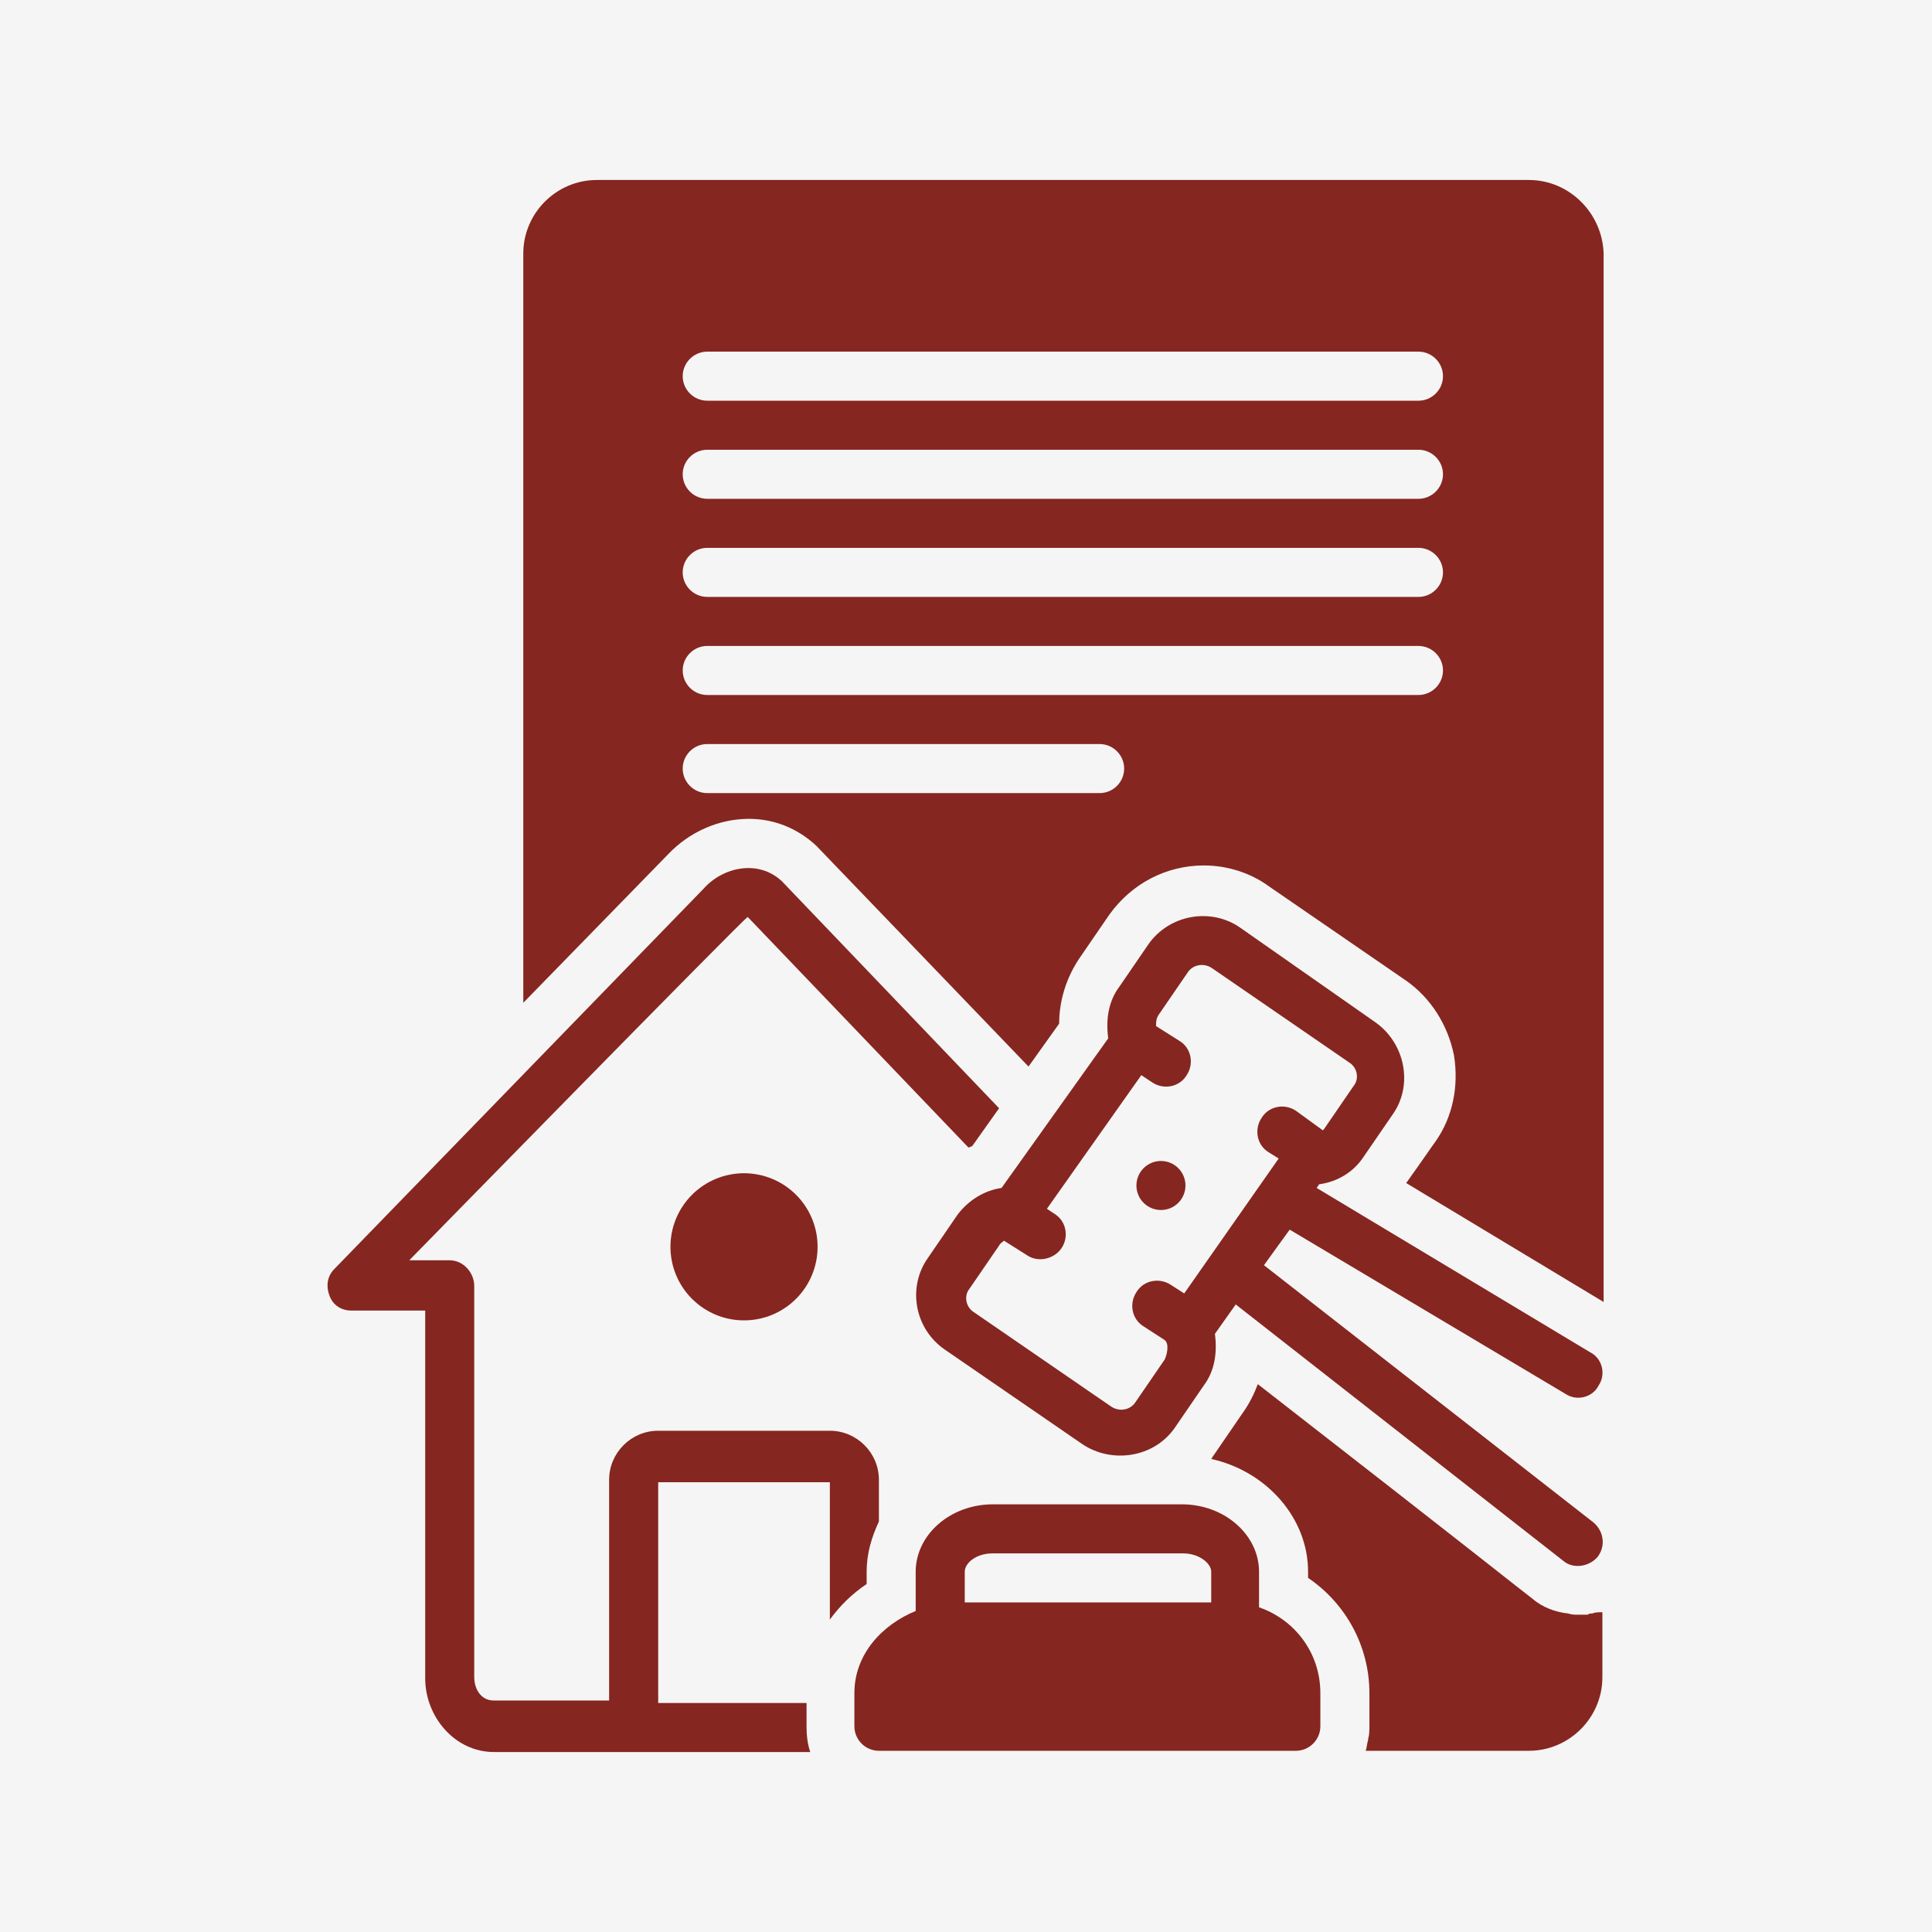
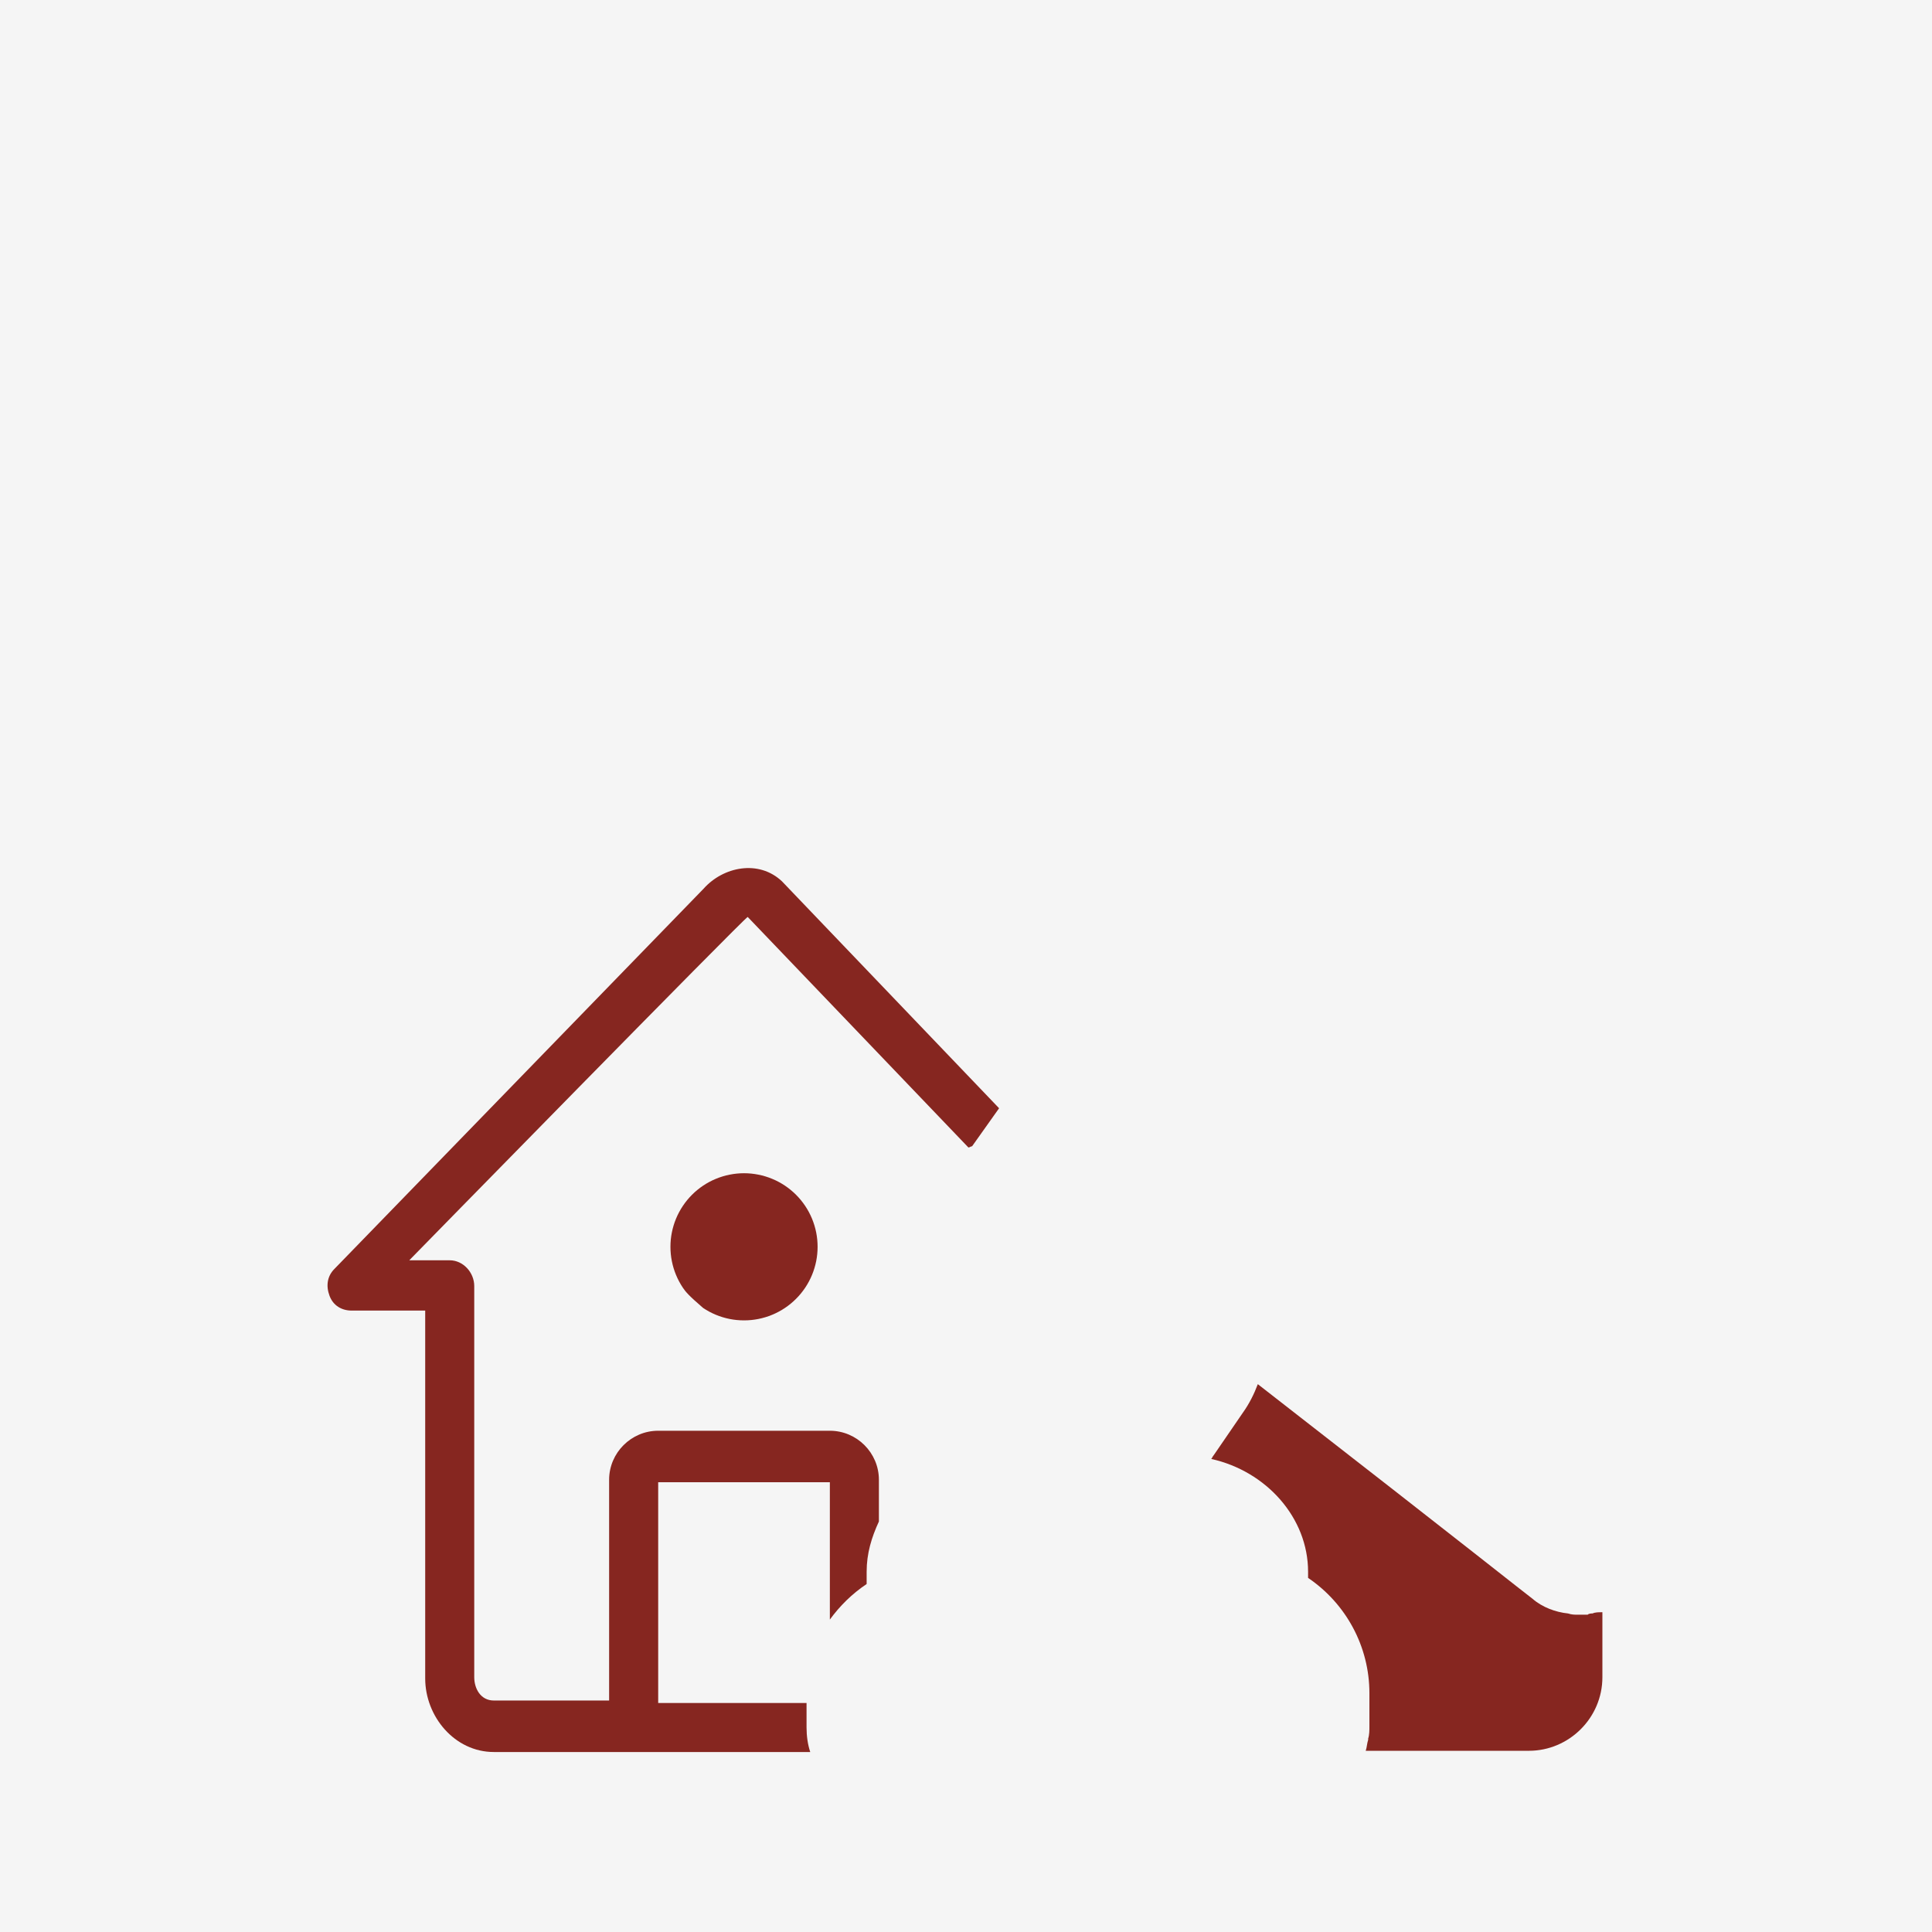
<svg xmlns="http://www.w3.org/2000/svg" width="500" zoomAndPan="magnify" viewBox="0 0 375 375" height="500" preserveAspectRatio="xMidYMid meet" version="1.2">
  <defs>
    <clipPath id="232de58530">
      <path d="M 63.16 168 L 194 168 L 194 340.184 L 63.16 340.184 Z M 63.16 168 " />
    </clipPath>
    <clipPath id="d062034819">
      <path d="M 101 34.934 L 312 34.934 L 312 253 L 101 253 Z M 101 34.934 " />
    </clipPath>
  </defs>
  <g id="9141a1931e">
-     <rect x="0" width="375" y="0" height="375" style="fill:#ffffff;fill-opacity:1;stroke:none;" />
    <rect x="0" width="375" y="0" height="375" style="fill:#f5f5f5;fill-opacity:1;stroke:none;" />
-     <path style=" stroke:none;fill-rule:nonzero;fill:#862620;fill-opacity:1;" d="M 158.695 242.004 C 158.695 242.941 158.602 243.871 158.422 244.789 C 158.238 245.711 157.965 246.602 157.609 247.469 C 157.25 248.336 156.809 249.16 156.289 249.938 C 155.766 250.719 155.176 251.441 154.512 252.102 C 153.848 252.766 153.129 253.359 152.348 253.879 C 151.566 254.398 150.746 254.84 149.879 255.199 C 149.012 255.559 148.121 255.828 147.199 256.012 C 146.281 256.195 145.352 256.285 144.414 256.285 C 143.477 256.285 142.547 256.195 141.629 256.012 C 140.707 255.828 139.816 255.559 138.949 255.199 C 138.082 254.84 137.258 254.398 136.48 253.879 C 135.699 253.359 134.98 252.766 134.316 252.102 C 133.652 251.441 133.062 250.719 132.539 249.938 C 132.02 249.16 131.578 248.336 131.219 247.469 C 130.859 246.602 130.59 245.711 130.406 244.789 C 130.223 243.871 130.133 242.941 130.133 242.004 C 130.133 241.066 130.223 240.137 130.406 239.219 C 130.59 238.301 130.859 237.406 131.219 236.539 C 131.578 235.672 132.02 234.852 132.539 234.07 C 133.062 233.293 133.652 232.57 134.316 231.906 C 134.98 231.242 135.699 230.652 136.48 230.129 C 137.258 229.609 138.082 229.168 138.949 228.812 C 139.816 228.453 140.707 228.18 141.629 228 C 142.547 227.816 143.477 227.723 144.414 227.723 C 145.352 227.723 146.281 227.816 147.199 228 C 148.121 228.18 149.012 228.453 149.879 228.812 C 150.746 229.168 151.566 229.609 152.348 230.129 C 153.129 230.652 153.848 231.242 154.512 231.906 C 155.176 232.57 155.766 233.293 156.289 234.07 C 156.809 234.852 157.25 235.672 157.609 236.539 C 157.965 237.406 158.238 238.301 158.422 239.219 C 158.602 240.137 158.695 241.066 158.695 242.004 Z M 158.695 242.004 " />
-     <path style=" stroke:none;fill-rule:nonzero;fill:#862620;fill-opacity:1;" d="M 185.828 235.816 C 185.828 235.816 180.117 244.148 180.117 244.148 C 176.07 249.859 177.496 257.953 183.449 261.996 C 183.449 261.996 210.105 280.324 210.105 280.324 C 215.816 284.133 223.91 282.941 227.957 277.23 L 233.668 268.898 C 235.812 266.043 236.285 262.473 235.812 258.902 L 239.855 253.191 C 239.855 253.191 303.406 302.938 303.406 302.938 C 305.312 304.602 308.406 304.125 310.07 302.223 C 311.738 300.078 311.262 297.223 309.355 295.559 L 245.332 245.574 L 250.328 238.672 L 303.883 270.566 C 306.023 271.996 309.117 271.281 310.309 268.898 C 311.738 266.758 311.023 263.664 308.645 262.473 L 255.566 230.582 L 256.043 229.867 C 259.613 229.391 262.707 227.484 264.609 224.629 C 264.609 224.629 270.324 216.301 270.324 216.301 C 274.367 210.586 272.703 202.496 266.992 198.449 L 240.809 180.121 C 235.098 176.074 227.004 177.504 222.957 183.215 L 217.246 191.547 C 215.105 194.402 214.629 197.973 215.105 201.543 L 194.398 230.582 C 191.062 231.055 187.969 232.961 185.828 235.816 Z M 199.395 243.672 C 201.535 245.098 204.633 244.387 206.059 242.242 C 207.488 240.102 207.012 237.008 204.633 235.578 L 203.203 234.625 L 221.531 208.684 L 223.672 210.109 C 225.812 211.539 228.91 211.062 230.336 208.684 C 231.766 206.539 231.289 203.445 228.91 202.02 L 224.387 199.164 C 224.387 198.449 224.387 197.734 224.863 197.02 L 230.574 188.691 C 231.527 187.262 233.668 186.785 235.336 187.977 C 235.336 187.977 261.992 206.305 261.992 206.305 C 263.422 207.254 263.895 209.398 262.707 210.824 C 262.707 210.824 256.992 219.156 256.992 219.156 C 256.992 219.156 256.758 219.395 256.758 219.395 L 251.52 215.586 C 249.379 214.156 246.285 214.633 244.855 217.012 C 243.426 219.156 243.902 222.25 246.285 223.68 L 248.188 224.867 L 229.859 251.051 L 227.242 249.383 C 225.102 247.957 222.008 248.43 220.578 250.812 C 219.148 252.953 219.625 256.047 222.008 257.477 C 222.008 257.477 226.051 260.094 226.051 260.094 C 227.004 260.809 226.527 262.949 226.051 263.902 L 220.34 272.234 C 219.387 273.66 217.246 274.137 215.578 272.945 C 215.578 272.945 188.922 254.621 188.922 254.621 C 187.496 253.668 187.02 251.523 188.207 250.098 L 193.922 241.766 C 194.16 241.289 194.633 241.051 194.871 240.816 Z M 199.395 243.672 " />
-     <path style=" stroke:none;fill-rule:nonzero;fill:#862620;fill-opacity:1;" d="M 230.098 230.105 C 230.098 230.418 230.066 230.727 230.008 231.031 C 229.945 231.34 229.855 231.637 229.734 231.926 C 229.617 232.215 229.469 232.488 229.297 232.75 C 229.121 233.008 228.926 233.25 228.703 233.469 C 228.484 233.691 228.242 233.887 227.984 234.062 C 227.723 234.234 227.449 234.383 227.16 234.504 C 226.871 234.621 226.574 234.711 226.266 234.773 C 225.961 234.832 225.652 234.863 225.34 234.863 C 225.027 234.863 224.715 234.832 224.41 234.773 C 224.102 234.711 223.805 234.621 223.516 234.504 C 223.227 234.383 222.953 234.234 222.695 234.062 C 222.434 233.887 222.191 233.691 221.973 233.469 C 221.75 233.25 221.555 233.008 221.379 232.75 C 221.207 232.488 221.059 232.215 220.941 231.926 C 220.82 231.637 220.73 231.34 220.668 231.031 C 220.609 230.727 220.578 230.418 220.578 230.105 C 220.578 229.793 220.609 229.48 220.668 229.176 C 220.73 228.867 220.82 228.57 220.941 228.281 C 221.059 227.992 221.207 227.719 221.379 227.461 C 221.555 227.199 221.75 226.961 221.973 226.738 C 222.191 226.516 222.434 226.32 222.695 226.145 C 222.953 225.973 223.227 225.824 223.516 225.707 C 223.805 225.586 224.102 225.496 224.41 225.434 C 224.715 225.375 225.027 225.344 225.34 225.344 C 225.652 225.344 225.961 225.375 226.266 225.434 C 226.574 225.496 226.871 225.586 227.16 225.707 C 227.449 225.824 227.723 225.973 227.984 226.145 C 228.242 226.32 228.484 226.516 228.703 226.738 C 228.926 226.961 229.121 227.199 229.297 227.461 C 229.469 227.719 229.617 227.992 229.734 228.281 C 229.855 228.57 229.945 228.867 230.008 229.176 C 230.066 229.48 230.098 229.793 230.098 230.105 Z M 230.098 230.105 " />
+     <path style=" stroke:none;fill-rule:nonzero;fill:#862620;fill-opacity:1;" d="M 158.695 242.004 C 158.695 242.941 158.602 243.871 158.422 244.789 C 158.238 245.711 157.965 246.602 157.609 247.469 C 157.25 248.336 156.809 249.16 156.289 249.938 C 155.766 250.719 155.176 251.441 154.512 252.102 C 153.848 252.766 153.129 253.359 152.348 253.879 C 151.566 254.398 150.746 254.84 149.879 255.199 C 149.012 255.559 148.121 255.828 147.199 256.012 C 146.281 256.195 145.352 256.285 144.414 256.285 C 143.477 256.285 142.547 256.195 141.629 256.012 C 140.707 255.828 139.816 255.559 138.949 255.199 C 138.082 254.84 137.258 254.398 136.48 253.879 C 133.652 251.441 133.062 250.719 132.539 249.938 C 132.02 249.16 131.578 248.336 131.219 247.469 C 130.859 246.602 130.59 245.711 130.406 244.789 C 130.223 243.871 130.133 242.941 130.133 242.004 C 130.133 241.066 130.223 240.137 130.406 239.219 C 130.59 238.301 130.859 237.406 131.219 236.539 C 131.578 235.672 132.02 234.852 132.539 234.07 C 133.062 233.293 133.652 232.57 134.316 231.906 C 134.98 231.242 135.699 230.652 136.48 230.129 C 137.258 229.609 138.082 229.168 138.949 228.812 C 139.816 228.453 140.707 228.18 141.629 228 C 142.547 227.816 143.477 227.723 144.414 227.723 C 145.352 227.723 146.281 227.816 147.199 228 C 148.121 228.18 149.012 228.453 149.879 228.812 C 150.746 229.168 151.566 229.609 152.348 230.129 C 153.129 230.652 153.848 231.242 154.512 231.906 C 155.176 232.57 155.766 233.293 156.289 234.07 C 156.809 234.852 157.25 235.672 157.609 236.539 C 157.965 237.406 158.238 238.301 158.422 239.219 C 158.602 240.137 158.695 241.066 158.695 242.004 Z M 158.695 242.004 " />
    <g clip-rule="nonzero" clip-path="url(#232de58530)">
      <path style=" stroke:none;fill-rule:nonzero;fill:#862620;fill-opacity:1;" d="M 168.215 305.078 C 168.215 301.508 169.168 298.414 170.594 295.32 L 170.594 287.227 C 170.594 281.992 166.312 277.707 161.074 277.707 L 127.754 277.707 C 122.516 277.707 118.23 281.992 118.23 287.227 L 118.23 330.07 C 118.23 330.07 95.859 330.07 95.859 330.07 C 93.242 330.07 92.051 327.691 92.051 325.547 C 92.051 315.312 92.051 250.812 92.051 249.621 C 92.051 247.004 89.91 244.621 87.289 244.621 L 79.438 244.621 C 79.438 244.621 144.652 177.98 145.129 177.98 L 187.969 222.727 C 188.207 222.727 188.445 222.488 188.684 222.488 L 193.922 215.109 C 193.922 215.109 151.793 171.078 151.793 171.078 C 147.27 166.793 140.367 168.219 136.559 172.504 L 64.918 246.289 C 63.488 247.719 63.25 249.621 63.965 251.523 C 64.68 253.43 66.344 254.383 68.25 254.383 L 82.531 254.383 C 82.531 258.902 82.531 315.551 82.531 325.785 C 82.531 333.164 88.242 340.066 95.859 340.066 L 157.266 340.066 C 156.789 338.637 156.551 336.973 156.551 335.305 L 156.551 330.547 L 127.754 330.547 L 127.754 287.703 L 161.074 287.703 L 161.074 314.359 C 162.98 311.742 165.359 309.363 168.215 307.457 Z M 168.215 305.078 " />
    </g>
-     <path style=" stroke:none;fill-rule:nonzero;fill:#862620;fill-opacity:1;" d="M 244.379 311.98 L 244.379 305.078 C 244.379 297.938 237.715 291.988 229.383 291.988 L 192.73 291.988 C 184.398 291.988 177.734 297.938 177.734 305.078 L 177.734 312.695 C 171.309 315.312 165.836 321.023 165.836 328.641 L 165.836 335.066 C 165.836 337.688 167.977 339.828 170.594 339.828 L 251.52 339.828 C 254.137 339.828 256.281 337.688 256.281 335.066 L 256.281 328.641 C 256.281 320.785 251.281 314.359 244.379 311.98 Z M 234.859 311.027 L 187.258 311.027 L 187.258 305.078 C 187.258 303.414 189.398 301.508 192.73 301.508 L 229.621 301.508 C 232.715 301.508 235.098 303.414 235.098 305.078 L 235.098 311.027 Z M 234.859 311.027 " />
    <path style=" stroke:none;fill-rule:nonzero;fill:#862620;fill-opacity:1;" d="M 309.117 313.172 C 308.879 313.172 308.406 313.172 308.168 313.41 C 307.691 313.41 307.453 313.41 306.977 313.41 C 306.738 313.41 306.5 313.41 306.262 313.41 C 305.547 313.41 305.074 313.41 304.359 313.172 C 301.977 312.934 299.359 311.98 297.457 310.316 C 295.551 308.887 286.984 301.984 244.141 268.664 C 243.426 270.566 242.477 272.469 241.285 274.137 L 235.574 282.469 C 235.336 282.703 235.336 282.941 235.098 283.18 C 245.809 285.562 253.898 294.605 253.898 305.078 L 253.898 306.27 C 261.277 311.266 265.801 319.598 265.801 328.641 L 265.801 335.066 C 265.801 335.781 265.801 336.734 265.562 337.449 C 265.562 337.449 265.562 337.688 265.562 337.688 C 265.324 338.398 265.324 339.113 265.086 339.828 L 296.742 339.828 C 304.598 339.828 311.023 333.402 311.023 325.547 L 311.023 312.934 C 311.023 312.934 310.785 312.934 310.785 312.934 C 310.309 312.934 309.594 312.934 309.117 313.172 Z M 309.117 313.172 " />
    <g clip-rule="nonzero" clip-path="url(#d062034819)">
-       <path style=" stroke:none;fill-rule:nonzero;fill:#862620;fill-opacity:1;" d="M 296.742 34.934 L 115.852 34.934 C 107.996 34.934 101.57 41.359 101.57 49.215 L 101.57 194.641 L 129.656 165.84 C 133.703 161.555 139.414 158.938 145.367 158.938 C 150.363 158.938 154.887 160.844 158.457 164.176 C 158.695 164.414 158.695 164.414 199.633 207.016 L 205.582 198.688 C 205.582 194.164 207.012 189.641 209.629 185.832 L 215.34 177.504 C 219.625 171.555 226.289 167.984 233.668 167.984 C 238.191 167.984 242.715 169.41 246.285 172.027 L 272.941 190.355 C 277.699 193.688 281.035 198.926 282.223 204.875 C 283.176 210.824 281.984 216.773 278.652 221.535 C 277.938 222.488 276.512 224.629 272.941 229.629 L 311.262 252.715 L 311.262 49.215 C 311.023 41.359 304.598 34.934 296.742 34.934 Z M 213.438 153.941 L 137.273 153.941 C 134.656 153.941 132.512 151.797 132.512 149.18 C 132.512 146.562 134.656 144.418 137.273 144.418 L 213.438 144.418 C 216.055 144.418 218.199 146.562 218.199 149.18 C 218.199 151.797 216.055 153.941 213.438 153.941 Z M 275.32 134.898 L 137.273 134.898 C 134.656 134.898 132.512 132.758 132.512 130.137 C 132.512 127.52 134.656 125.379 137.273 125.379 L 275.32 125.379 C 277.938 125.379 280.082 127.52 280.082 130.137 C 280.082 132.758 277.938 134.898 275.32 134.898 Z M 275.32 115.859 L 137.273 115.859 C 134.656 115.859 132.512 113.715 132.512 111.098 C 132.512 108.48 134.656 106.336 137.273 106.336 L 275.32 106.336 C 277.938 106.336 280.082 108.48 280.082 111.098 C 280.082 113.715 277.938 115.859 275.32 115.859 Z M 275.32 96.816 L 137.273 96.816 C 134.656 96.816 132.512 94.676 132.512 92.055 C 132.512 89.438 134.656 87.297 137.273 87.297 L 275.32 87.297 C 277.938 87.297 280.082 89.438 280.082 92.055 C 280.082 94.676 277.938 96.816 275.32 96.816 Z M 275.32 77.777 L 137.273 77.777 C 134.656 77.777 132.512 75.633 132.512 73.016 C 132.512 70.398 134.656 68.254 137.273 68.254 L 275.32 68.254 C 277.938 68.254 280.082 70.398 280.082 73.016 C 280.082 75.633 277.938 77.777 275.32 77.777 Z M 275.32 77.777 " />
-     </g>
+       </g>
  </g>
</svg>